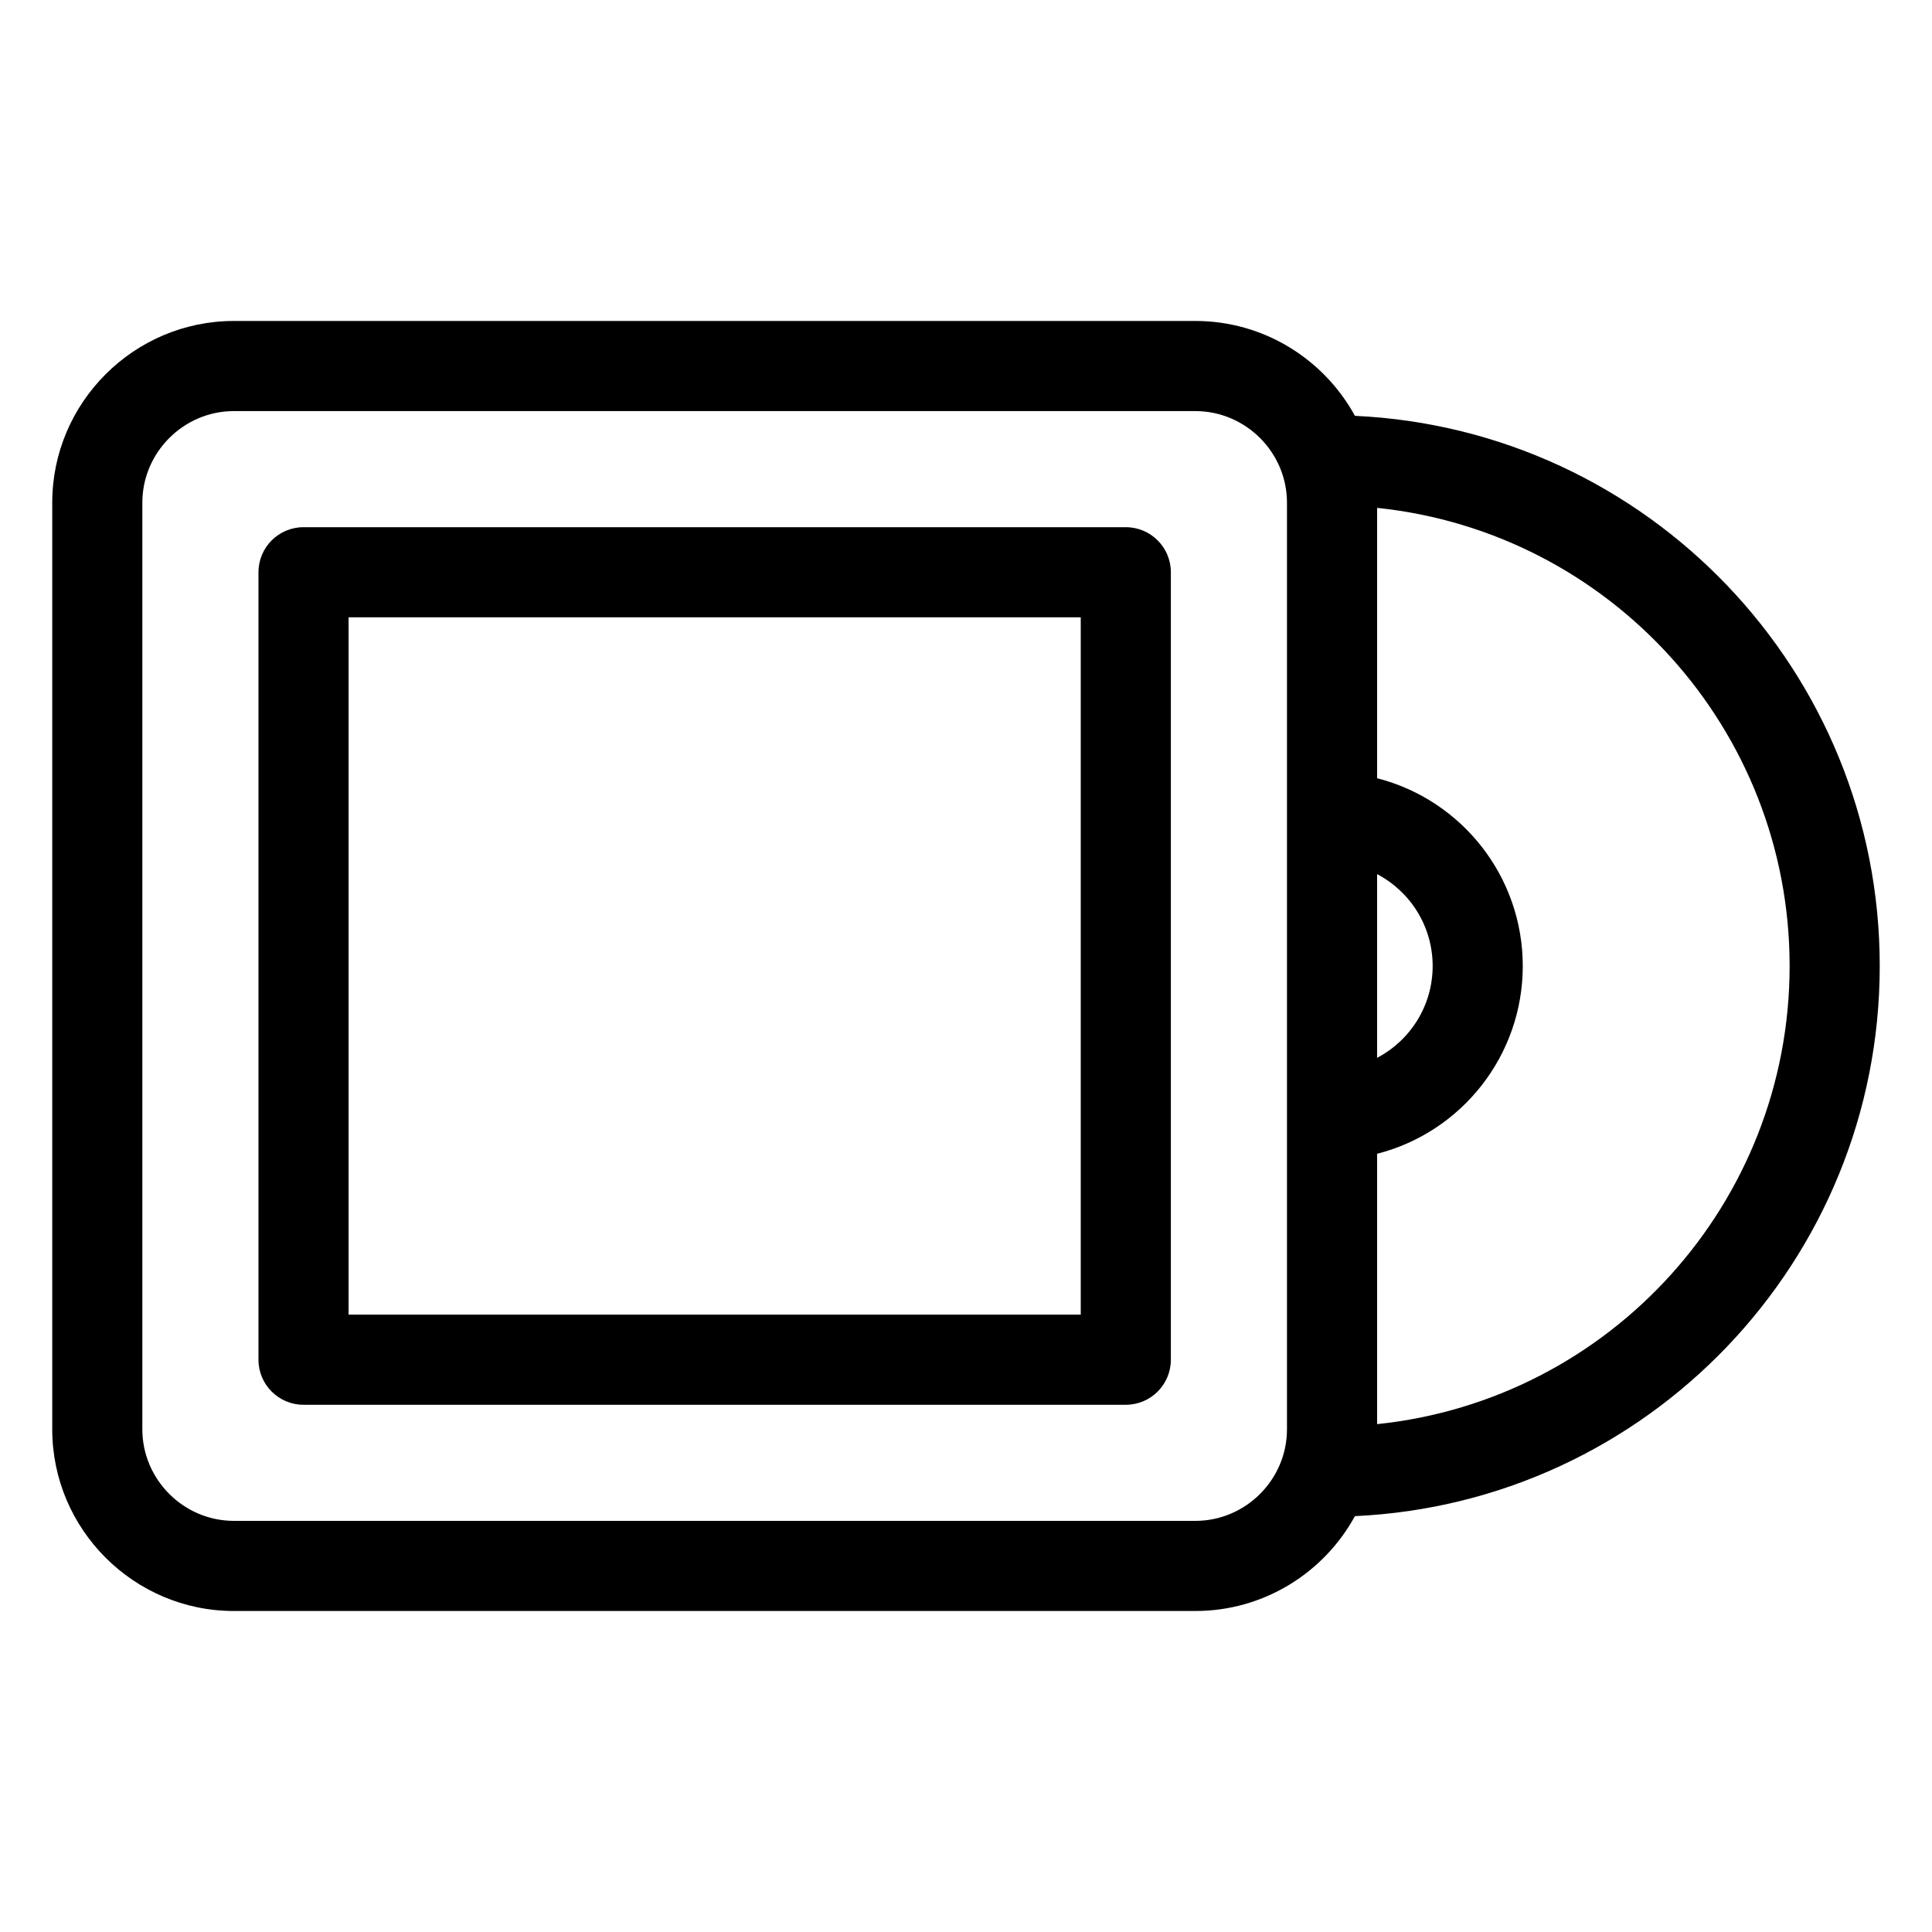
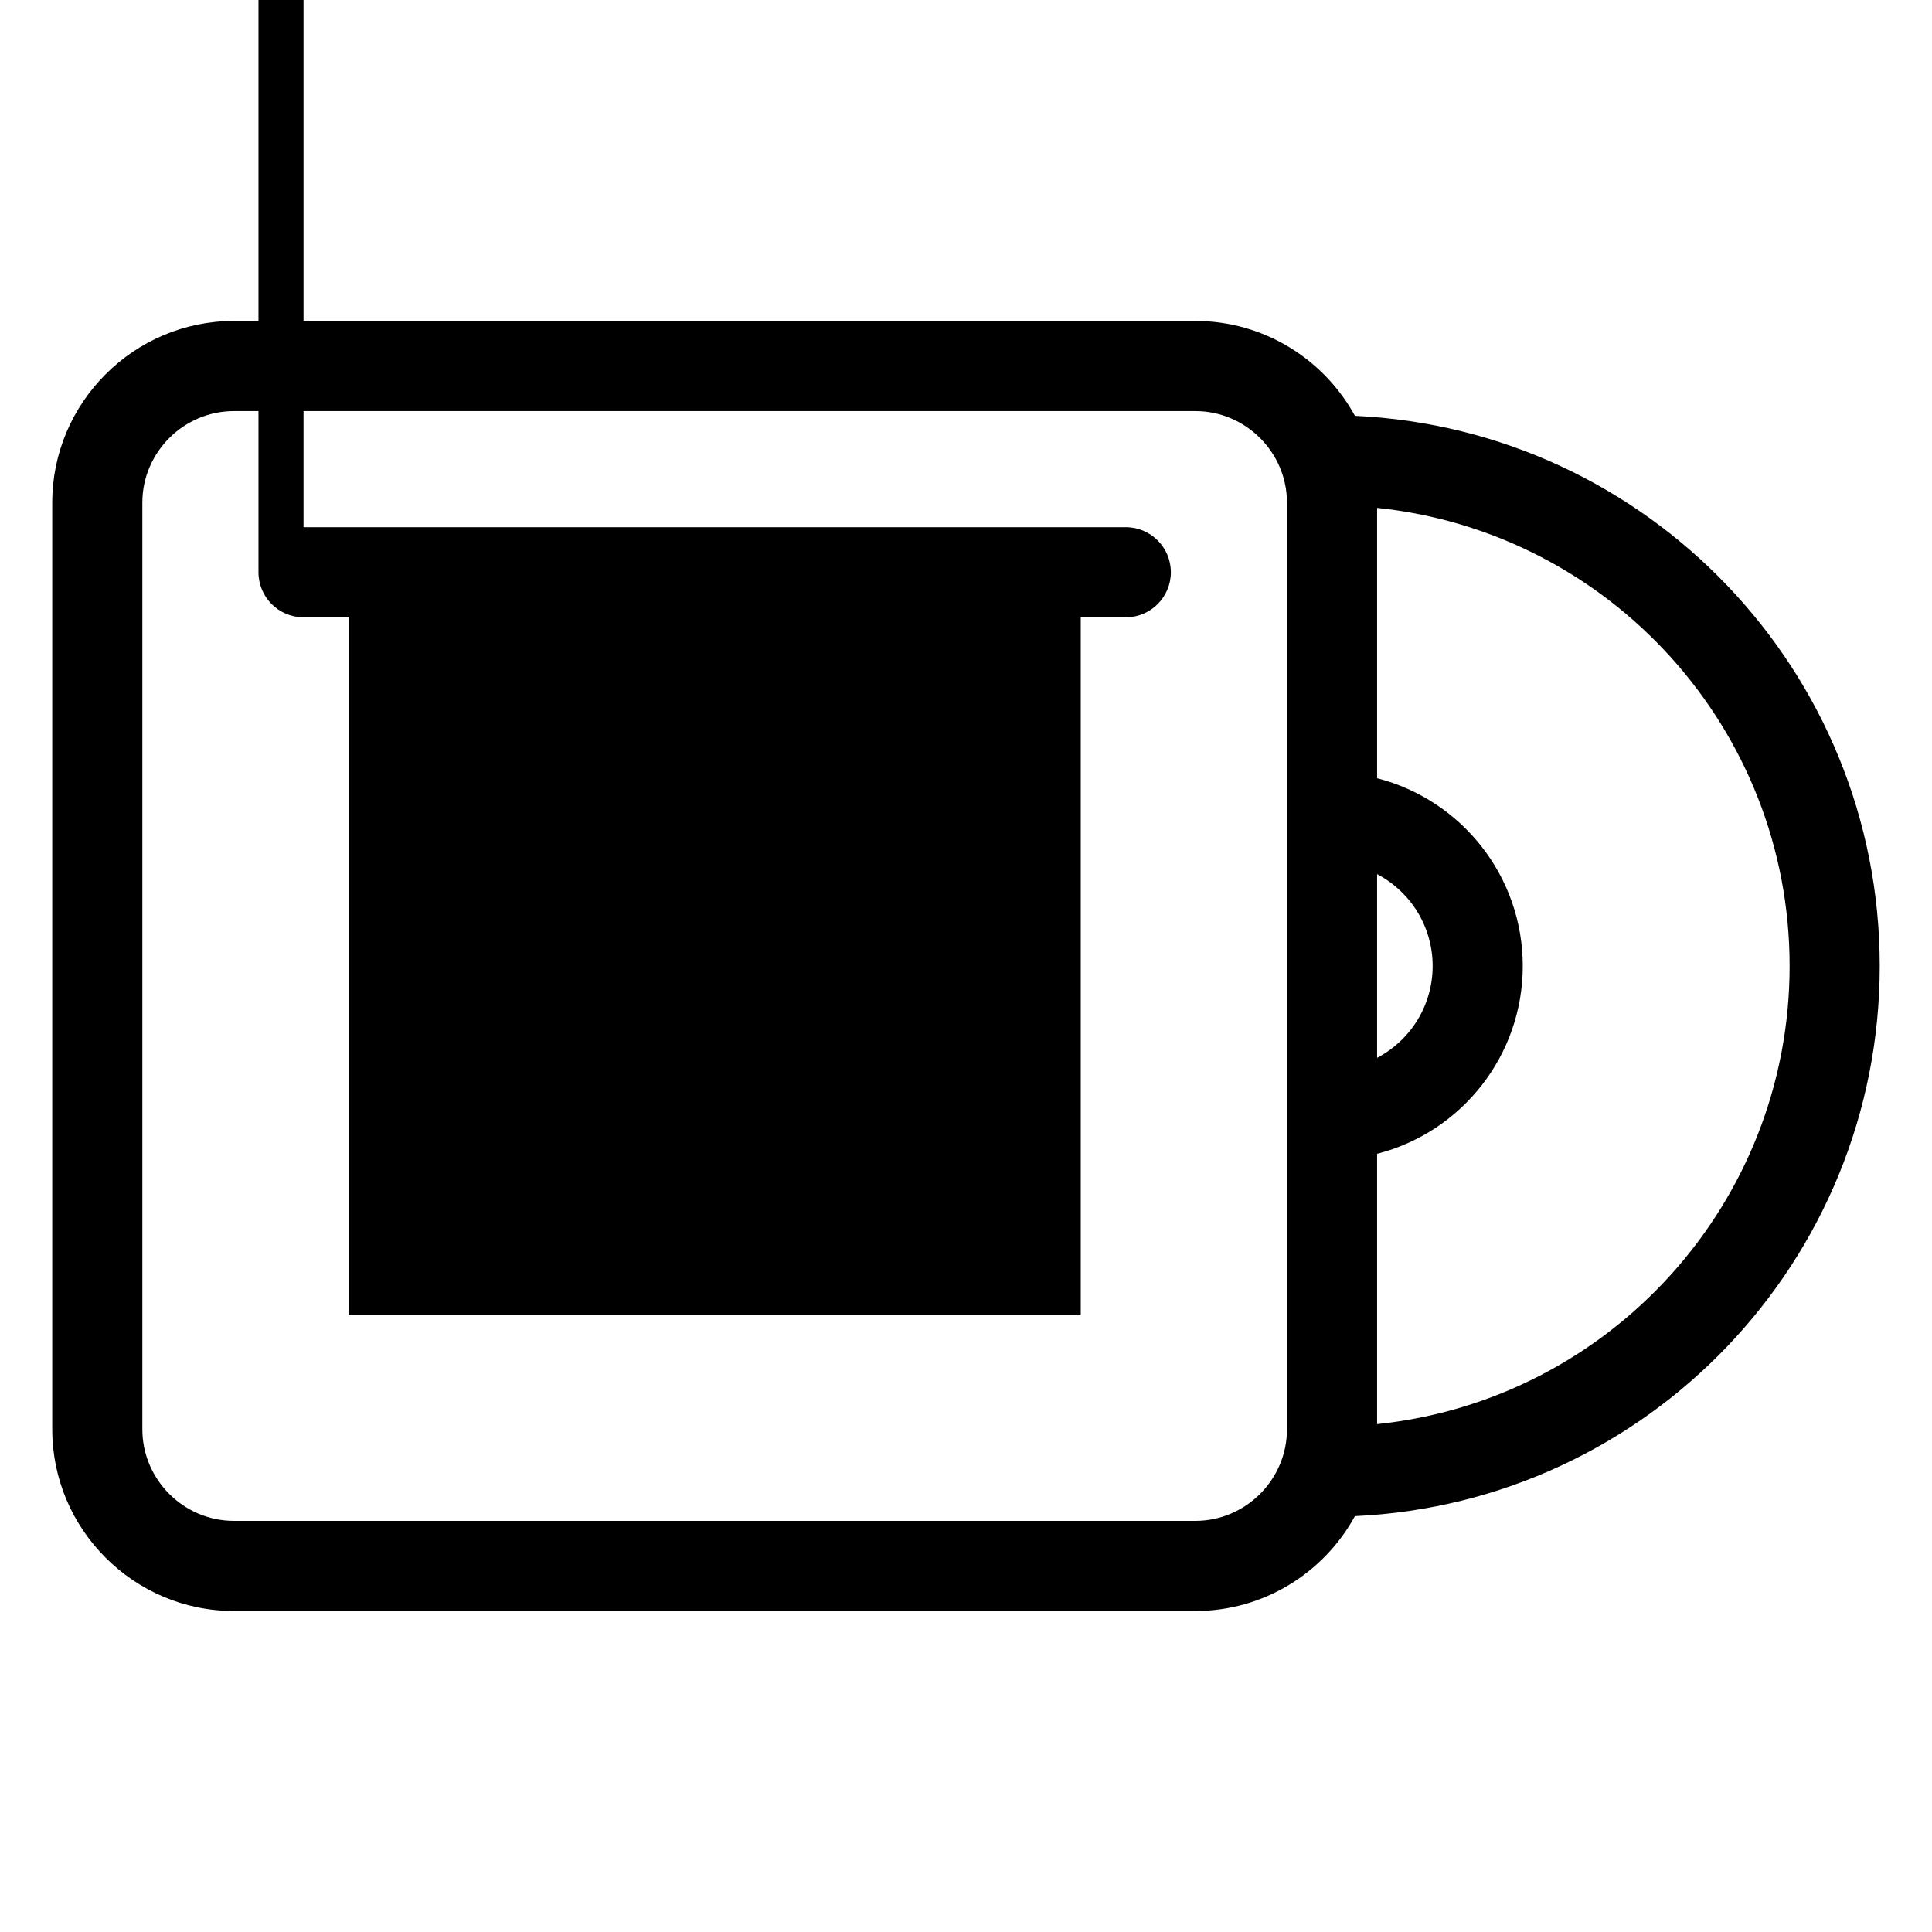
<svg xmlns="http://www.w3.org/2000/svg" fill="#000000" width="800px" height="800px" version="1.1" viewBox="144 144 512 512">
-   <path d="m642.15 400c0 78.137-61.492 142.2-139.08 145.79-8.301 15.16-24.312 25.141-42.266 25.141h-254.82c-26.504 0-48.141-21.641-48.141-48.141v-245.59c0-26.496 21.641-48.141 48.141-48.141h254.82c17.953 0 33.965 9.98 42.266 25.141 77.59 3.602 139.08 67.656 139.08 145.79zm-157.09-122.8c0-13.312-10.941-24.254-24.262-24.254h-254.82c-13.312 0-24.254 10.941-24.254 24.254v245.59c0 13.312 10.941 24.254 24.254 24.254h254.82c13.316 0 24.262-10.941 24.262-24.254v-245.59zm62.488 122.8c0 23.719-16.172 44.027-38.602 49.766v71.645c61.727-6.41 109.32-58.594 109.32-121.41 0-62.812-47.594-115-109.32-121.41v71.645c22.426 5.738 38.602 26.047 38.602 49.766zm-23.879 0c0-10.426-5.836-19.68-14.723-24.344v48.68c8.883-4.664 14.723-13.914 14.723-24.336zm-299.23-116.29h217.91c6.594 0 11.941 5.344 11.941 11.941v208.69c0 6.594-5.348 11.941-11.941 11.941h-217.91c-6.594 0-11.941-5.348-11.941-11.941v-208.69c0-6.598 5.348-11.941 11.941-11.941zm205.97 23.887h-194.03v184.8h194.03z" />
+   <path d="m642.15 400c0 78.137-61.492 142.2-139.08 145.79-8.301 15.16-24.312 25.141-42.266 25.141h-254.82c-26.504 0-48.141-21.641-48.141-48.141v-245.59c0-26.496 21.641-48.141 48.141-48.141h254.82c17.953 0 33.965 9.98 42.266 25.141 77.59 3.602 139.08 67.656 139.08 145.79zm-157.09-122.8c0-13.312-10.941-24.254-24.262-24.254h-254.82c-13.312 0-24.254 10.941-24.254 24.254v245.59c0 13.312 10.941 24.254 24.254 24.254h254.82c13.316 0 24.262-10.941 24.262-24.254v-245.59zm62.488 122.8c0 23.719-16.172 44.027-38.602 49.766v71.645c61.727-6.41 109.32-58.594 109.32-121.41 0-62.812-47.594-115-109.32-121.41v71.645c22.426 5.738 38.602 26.047 38.602 49.766zm-23.879 0c0-10.426-5.836-19.68-14.723-24.344v48.68c8.883-4.664 14.723-13.914 14.723-24.336zm-299.23-116.29h217.91c6.594 0 11.941 5.344 11.941 11.941c0 6.594-5.348 11.941-11.941 11.941h-217.91c-6.594 0-11.941-5.348-11.941-11.941v-208.69c0-6.598 5.348-11.941 11.941-11.941zm205.97 23.887h-194.03v184.8h194.03z" />
</svg>